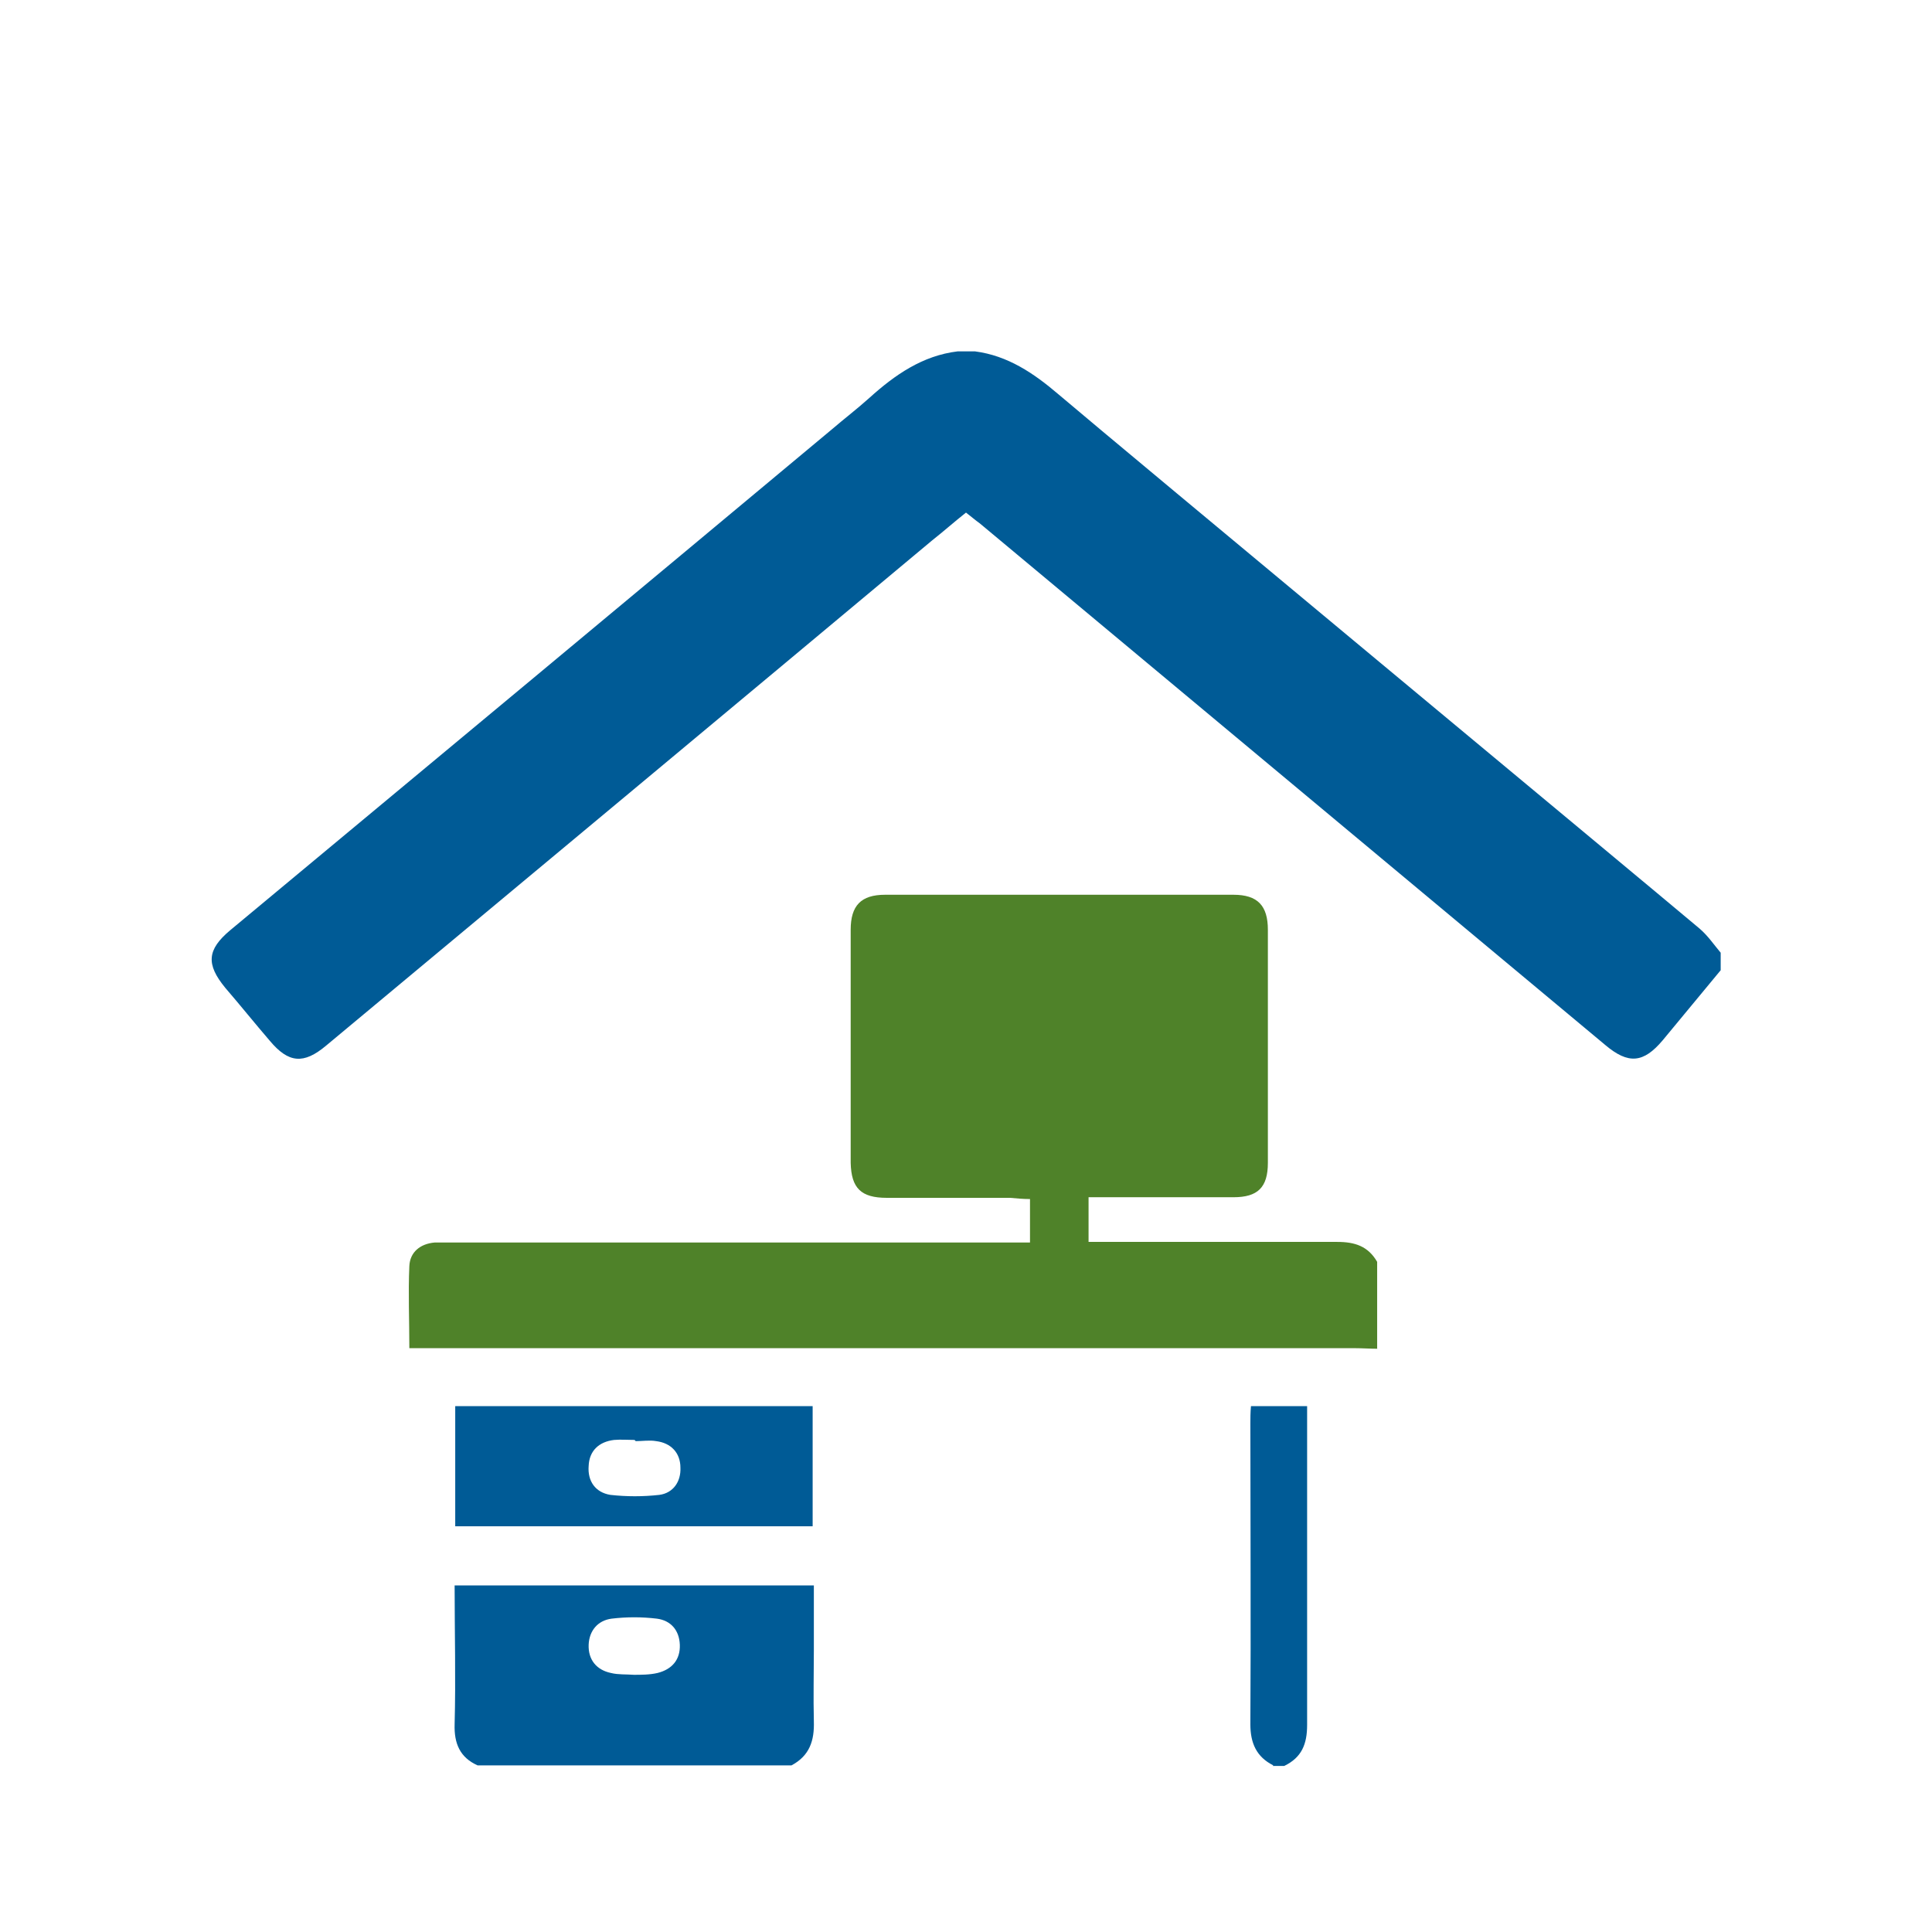
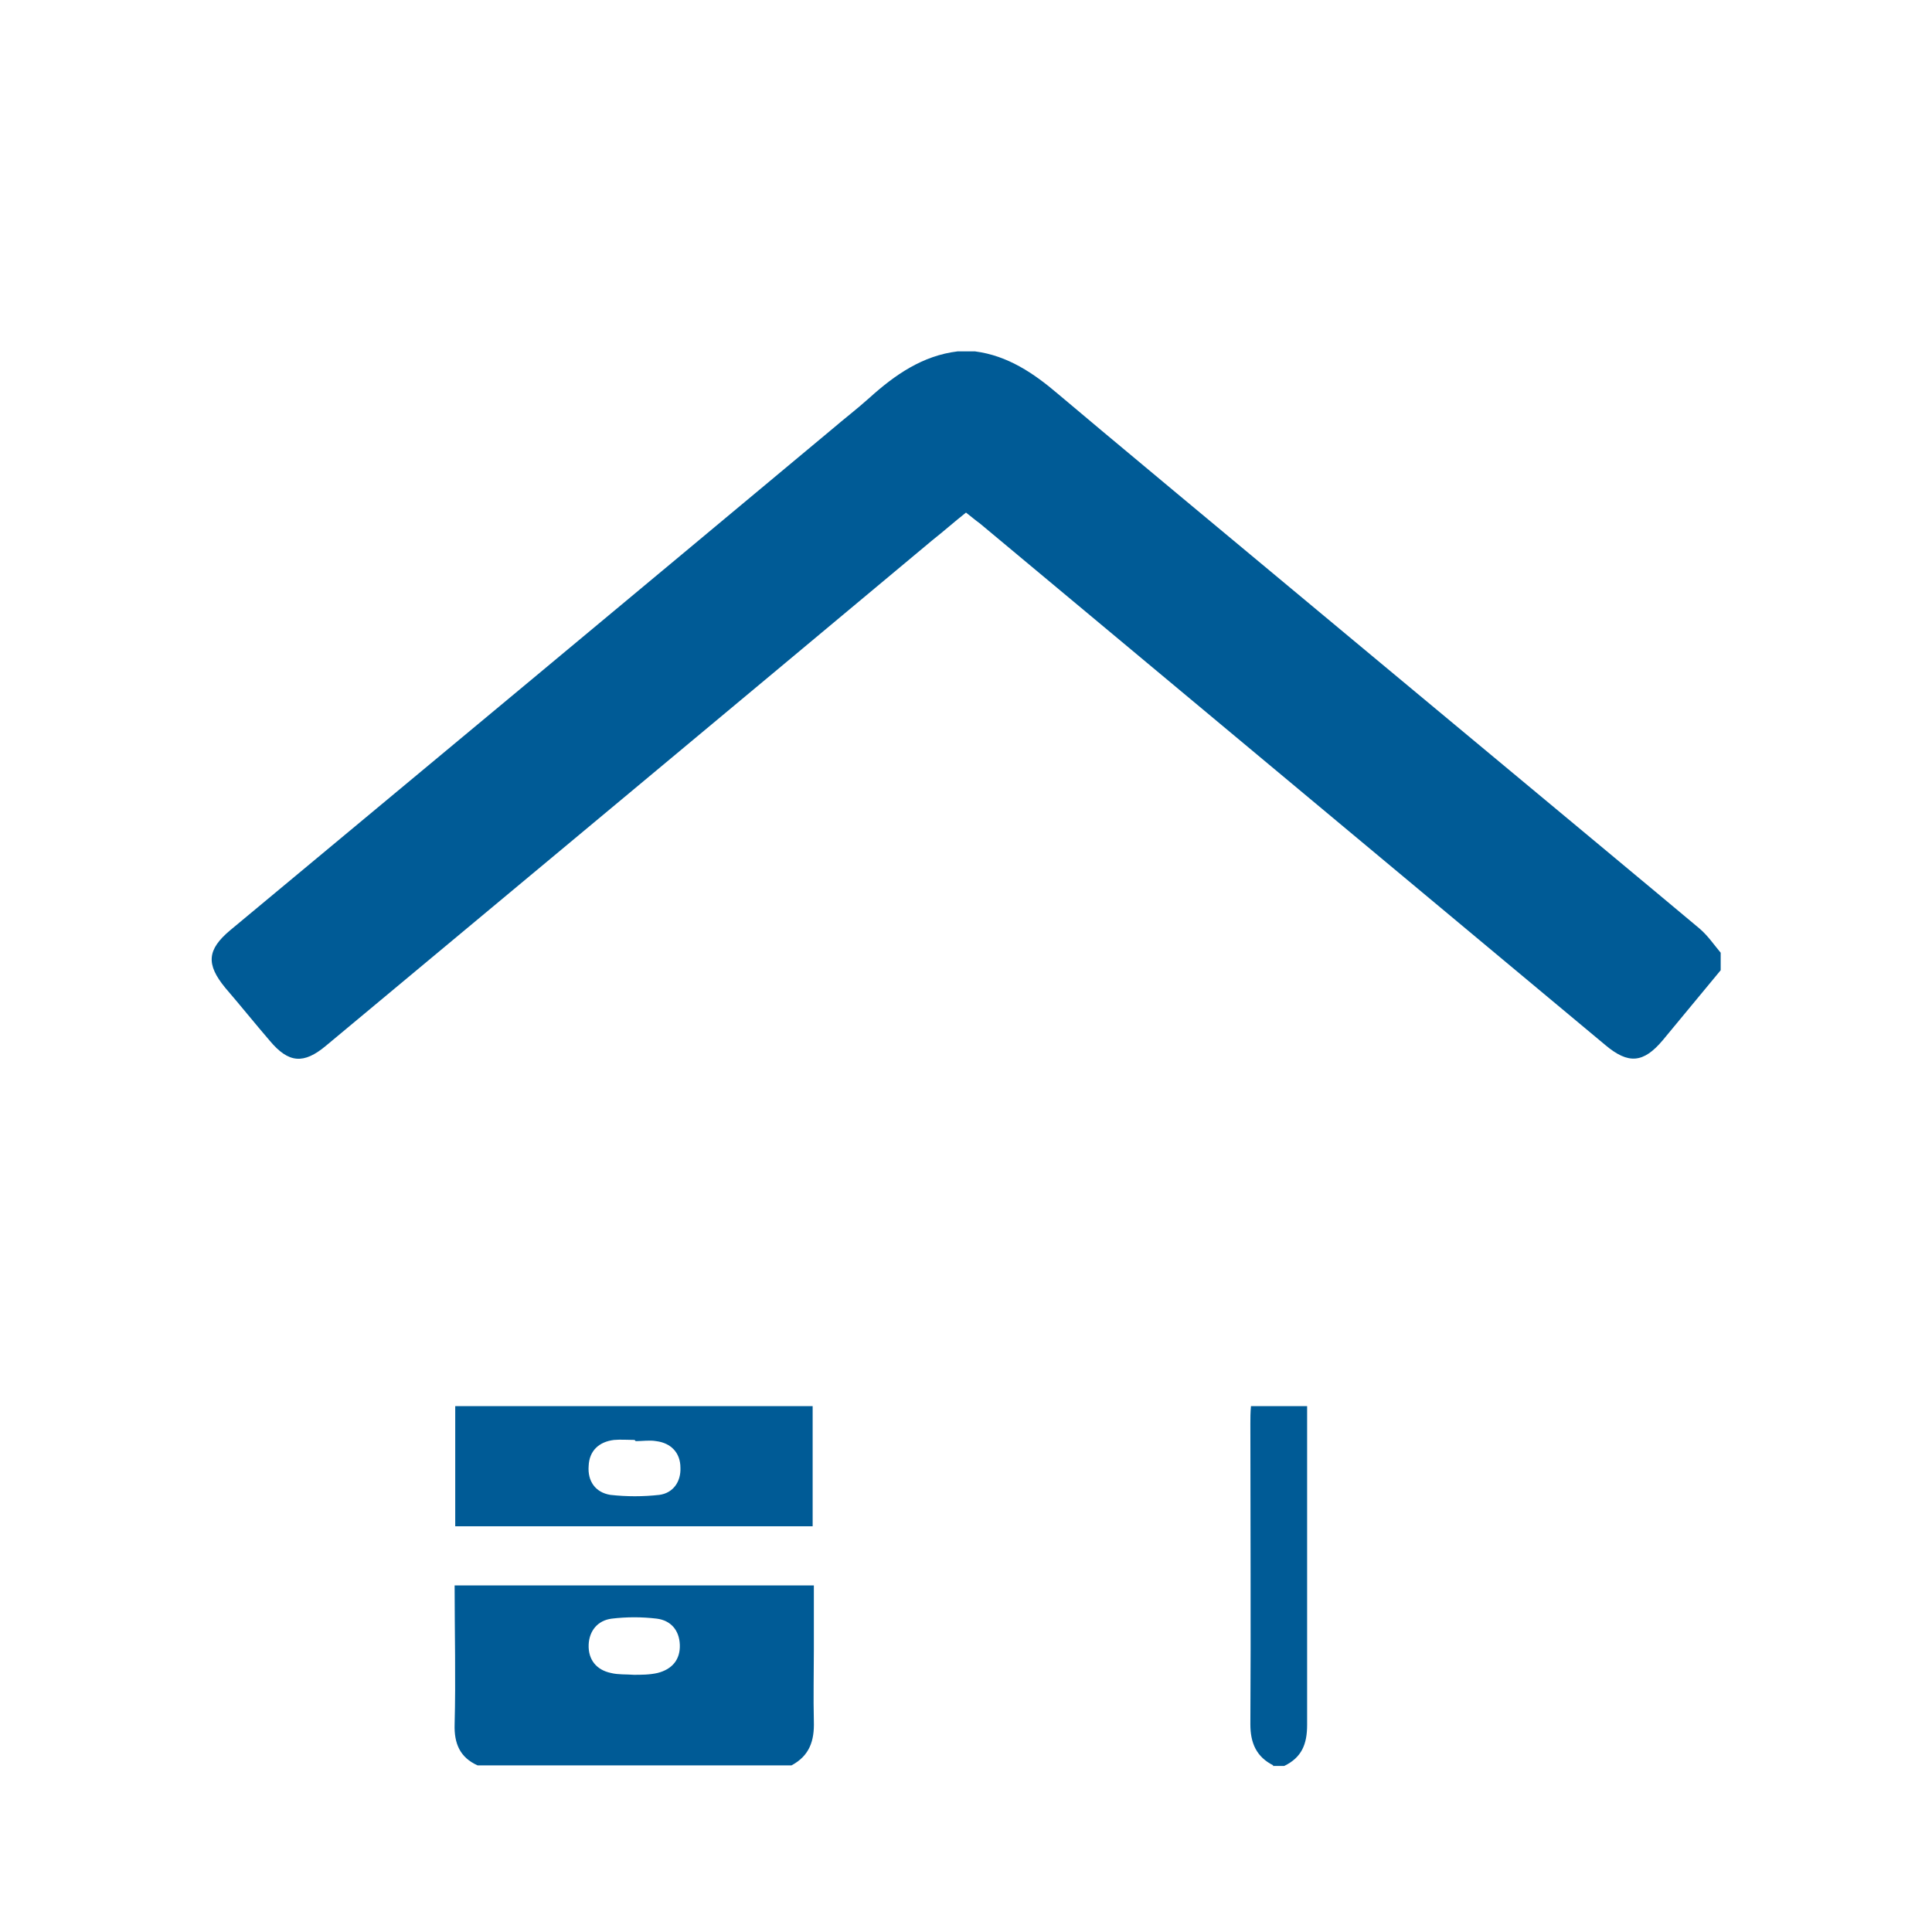
<svg xmlns="http://www.w3.org/2000/svg" id="Capa_1" data-name="Capa 1" viewBox="0 0 32 32">
  <defs>
    <style>
      .cls-1 {
        fill: #4f8229;
      }

      .cls-1, .cls-2 {
        stroke-width: 0px;
      }

      .cls-2 {
        fill: #005b96;
      }
    </style>
  </defs>
  <g id="R7KG3N.tif">
    <g>
-       <path class="cls-1" d="M22.84,22.34c-.14,0-.27-.01-.41-.01-5.07,0-10.14,0-15.21,0-.13,0-.27,0-.44,0,0-.47-.02-.91,0-1.36.01-.23.18-.37.42-.39.11,0,.23,0,.34,0,3.04,0,6.08,0,9.13,0h.39v-.72c-.11,0-.22-.01-.33-.02-.68,0-1.36,0-2.04,0-.43,0-.59-.16-.6-.58,0-1.29,0-2.57,0-3.86,0-.4.17-.58.57-.58,1.92,0,3.85,0,5.77,0,.4,0,.57.18.57.58,0,1.29,0,2.57,0,3.86,0,.41-.17.57-.57.57-.68,0-1.36,0-2.04,0-.11,0-.23,0-.36,0v.74c.13,0,.25,0,.36,0,1.25,0,2.51,0,3.76,0,.29,0,.51.07.66.33v1.44Z" />
      <path class="cls-2" d="M7.91,29.24c-.29-.13-.39-.36-.38-.68.02-.76,0-1.52,0-2.3h5.95c0,.36,0,.71,0,1.06,0,.4-.01.79,0,1.19.01.32-.07.57-.37.73h-5.21ZM10.49,27.74c.13,0,.27,0,.4-.03.24-.06.38-.22.37-.47-.01-.24-.15-.4-.38-.43-.25-.03-.5-.03-.75,0-.23.03-.37.2-.38.43-.01.25.13.42.37.47.12.03.25.02.38.03Z" />
      <path class="cls-2" d="M21.09,29.24c-.28-.14-.38-.37-.38-.68.01-1.66,0-3.32,0-4.98,0-.09,0-.18.01-.29h.93v.3c0,1.66,0,3.32,0,4.98,0,.32-.09.54-.38.68h-.19Z" />
-       <path class="cls-2" d="M7.54,25.28v-1.99h5.92v1.99h-5.92ZM10.51,23.85s0,0,0,0c-.11,0-.23-.01-.34,0-.25.03-.41.18-.42.43-.02.25.11.44.36.48.27.03.54.03.81,0,.23-.03.36-.22.35-.45,0-.25-.16-.41-.4-.44-.11-.02-.23,0-.34,0Z" />
+       <path class="cls-2" d="M7.54,25.28v-1.99h5.92v1.99h-5.92M10.51,23.85s0,0,0,0c-.11,0-.23-.01-.34,0-.25.03-.41.18-.42.43-.02.25.11.44.36.48.27.03.54.03.81,0,.23-.03.36-.22.35-.45,0-.25-.16-.41-.4-.44-.11-.02-.23,0-.34,0Z" />
    </g>
  </g>
  <path class="cls-2" d="M17.53,6.53c-.41-.35-.84-.64-1.38-.71h-.29c-.58.07-1.04.39-1.46.77-.2.18-.41.34-.62.52-3.32,2.77-6.65,5.54-9.97,8.3-.38.32-.4.56-.08.95.25.29.49.59.74.88.31.37.56.39.93.08,3.35-2.79,6.7-5.58,10.04-8.37.19-.15.37-.31.56-.46.09.07.16.13.23.18,3.45,2.88,6.91,5.76,10.36,8.64.38.32.63.3.95-.08.32-.39.64-.77.96-1.16v-.29c-.11-.13-.21-.28-.35-.4-1.01-.85-9.55-7.94-10.62-8.85Z" />
</svg>